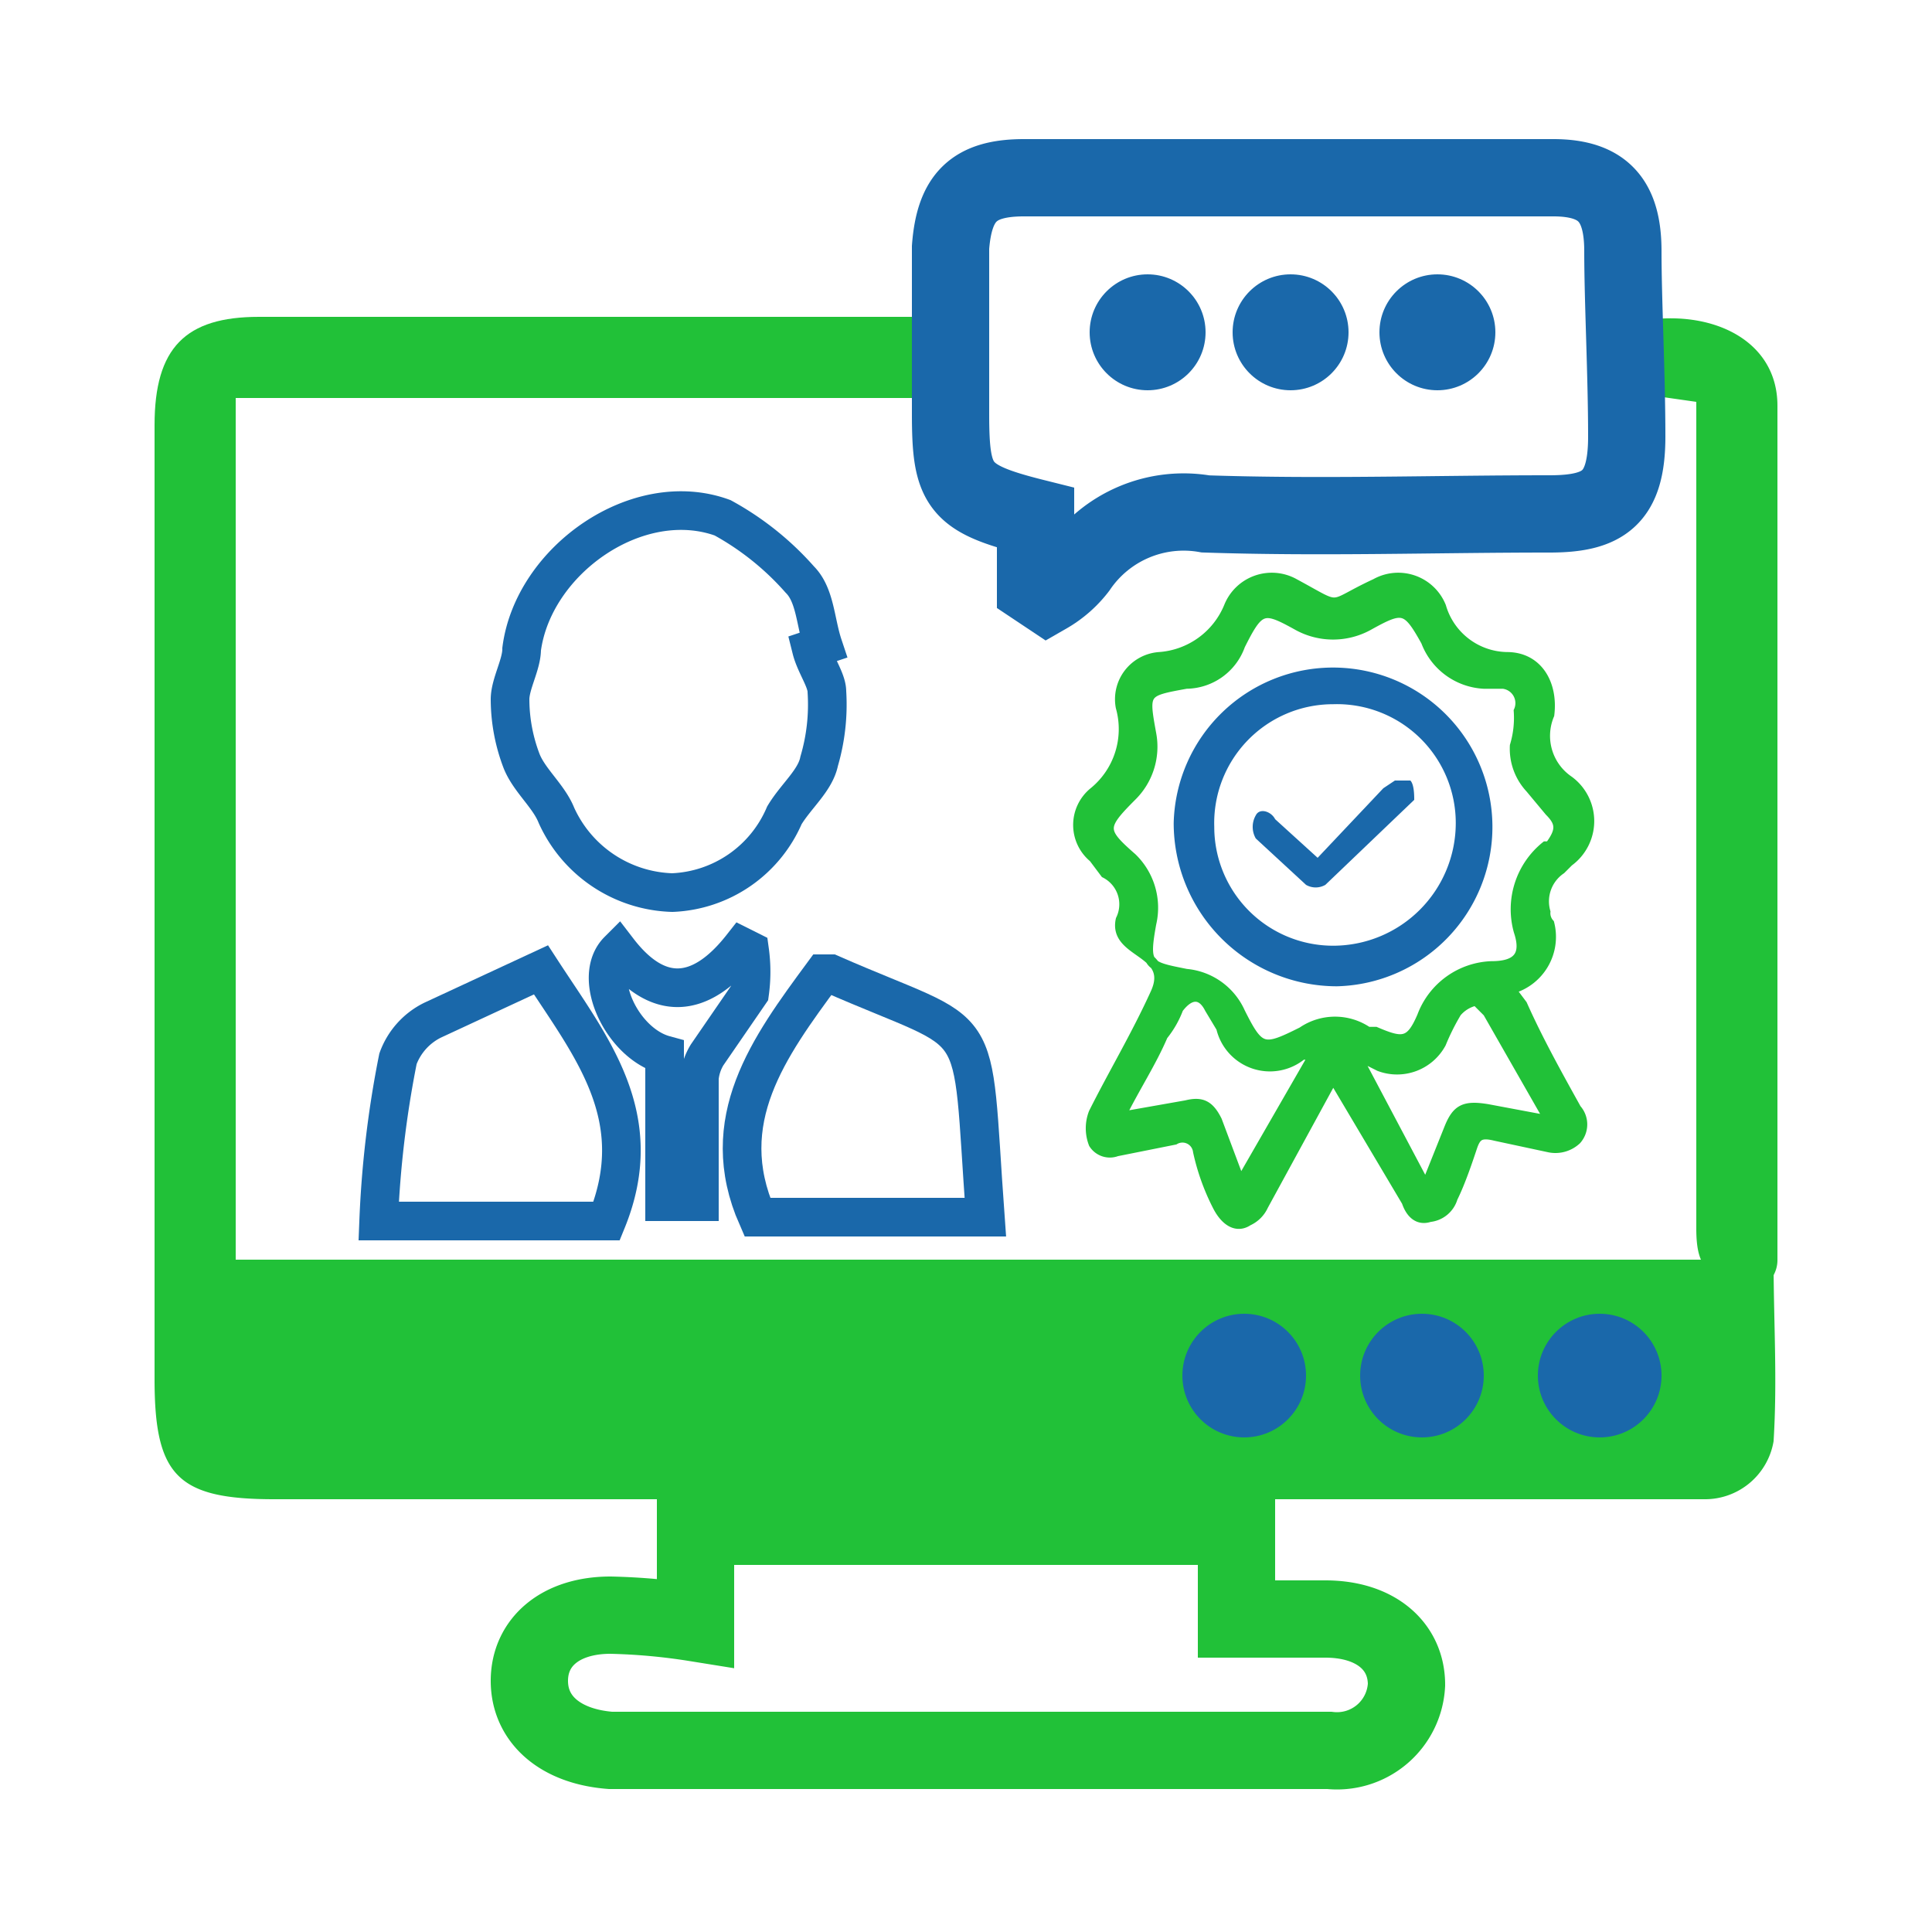
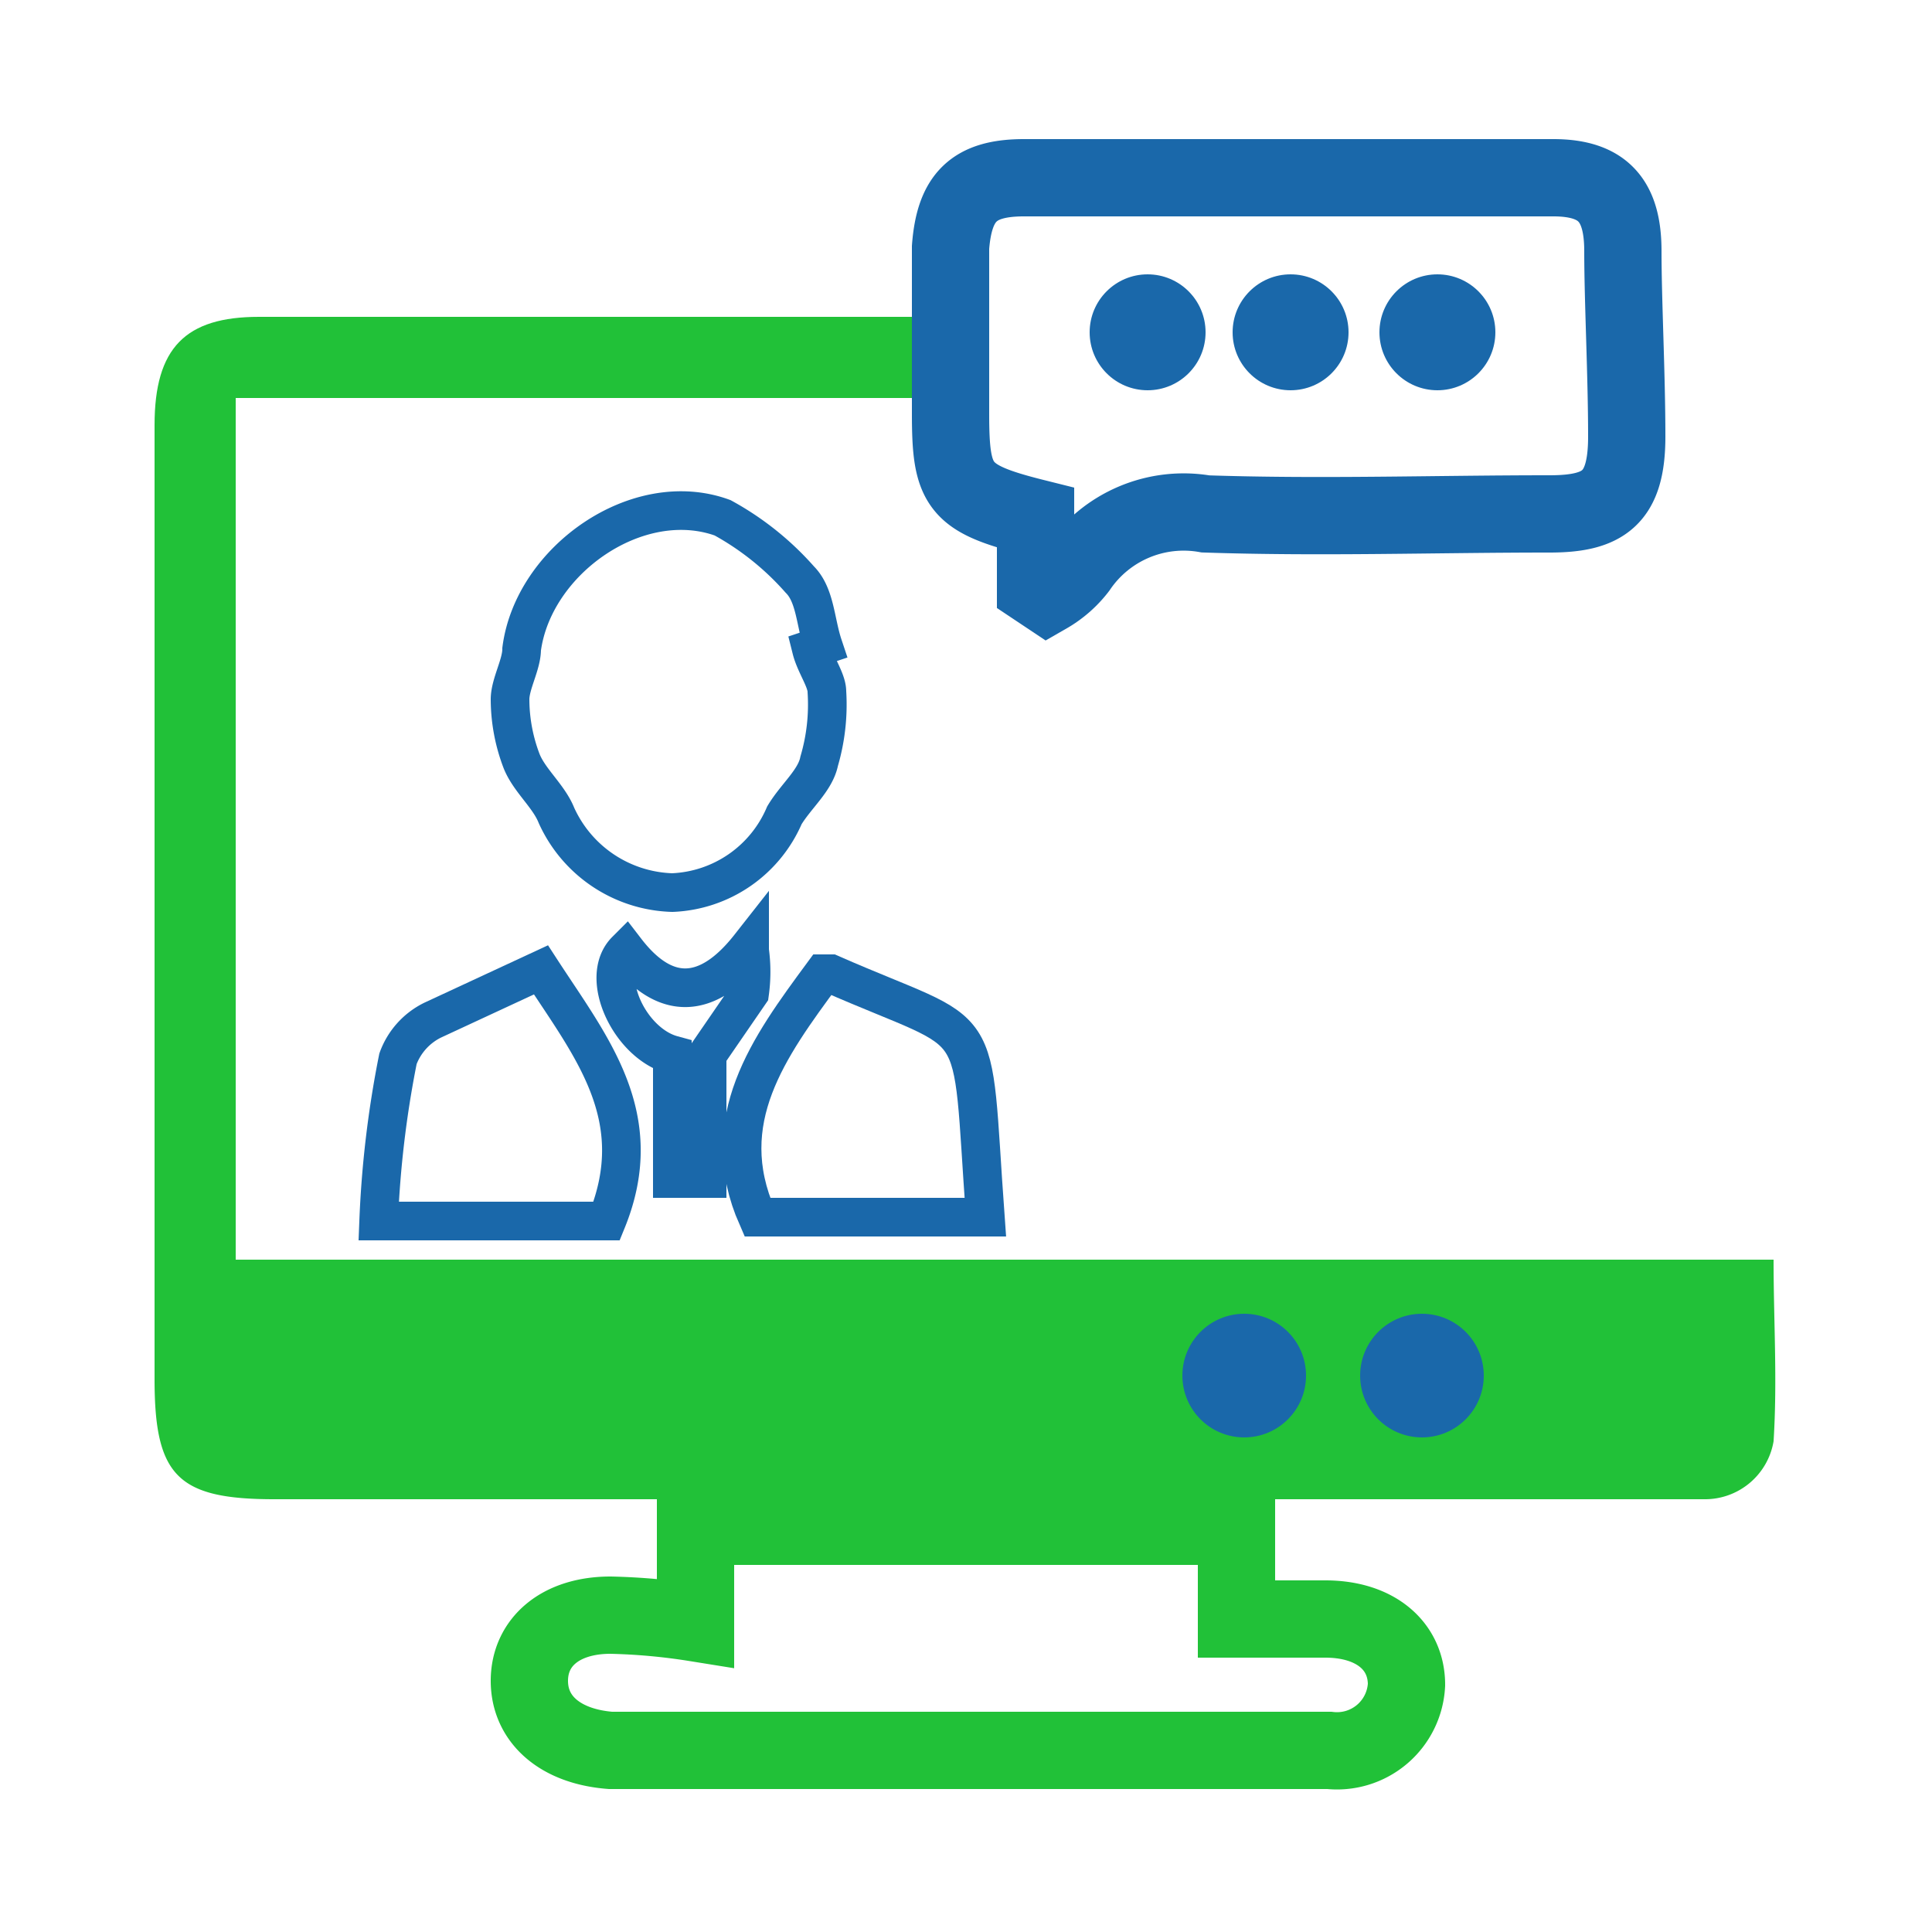
<svg xmlns="http://www.w3.org/2000/svg" viewBox="0 0 50 50">
  <defs>
    <style>.a,.f{fill:#21c138;}.b,.c,.e{fill:none;}.b,.f{stroke:#21c138;}.b,.c,.e,.f,.g{stroke-miterlimit:10;}.b,.e{stroke-width:2px;}.c,.e,.g{stroke:#1a68aa;}.d,.g{fill:#1a68aa;}.f,.g{stroke-width:0.25px;}</style>
  </defs>
  <title>Grade 03</title>
  <path class="a" d="M4,32.6H45.9c0,1.6.1,3.1,0,4.7a1.8,1.8,0,0,1-1.8,1.5H7.1c-2.5,0-3.1-.6-3.1-3.1Z" />
  <path class="b" d="M18,42V39.5H32v2.4h2.3c1.3,0,2.1.7,2.1,1.7a1.8,1.8,0,0,1-2,1.7H15.8c-1.3-.1-2.1-.8-2.1-1.8s.8-1.7,2.1-1.7A16.1,16.1,0,0,1,18,42Z" />
  <path class="a" d="M24.3,8.2v2.1H6.1V32.8H4V11c0-2,.8-2.8,2.7-2.8H24.3Z" />
  <path class="c" d="M21,16.8c.1.4.4.8.4,1.1a5.2,5.2,0,0,1-.2,1.8c-.1.5-.6.9-.9,1.4a3.3,3.3,0,0,1-2.9,2,3.4,3.4,0,0,1-3-2c-.2-.5-.7-.9-.9-1.4a4.5,4.5,0,0,1-.3-1.6c0-.4.3-.9.3-1.3.3-2.3,3-4.2,5.2-3.4a7.4,7.4,0,0,1,2,1.6c.4.4.4,1.1.6,1.7Z" />
-   <path class="a" d="M45.9,33h-.8c-.9.1-1.2-.2-1.2-1.2V10.4l-1.4-.2V8.3c1.8-.3,3.5.5,3.5,2.2V32.6A.8.8,0,0,1,45.9,33Z" />
  <path class="c" d="M15.7,31.6H9.8a26.8,26.8,0,0,1,.5-4.2,1.8,1.8,0,0,1,.9-1L14,25.1C15.3,27.1,16.8,28.9,15.7,31.6Z" />
  <path class="c" d="M21.3,25.2h.2c4.1,1.8,3.6.8,4,6.3H19.6C18.5,29,19.9,27.1,21.3,25.2Z" />
-   <path class="c" d="M19.4,24.6a4,4,0,0,1,0,1.1l-1.1,1.6a1.4,1.4,0,0,0-.2.6v3.2h-.9V27.3c-1.1-.3-1.9-2-1.2-2.7,1,1.3,2.1,1.3,3.2-.1Z" />
+   <path class="c" d="M19.4,24.6a4,4,0,0,1,0,1.1l-1.1,1.6v3.2h-.9V27.3c-1.1-.3-1.9-2-1.2-2.7,1,1.3,2.1,1.3,3.2-.1Z" />
  <circle class="d" cx="32.2" cy="35.6" r="1.6" />
  <circle class="d" cx="36.8" cy="35.6" r="1.6" />
-   <circle class="d" cx="41.4" cy="35.6" r="1.6" />
  <circle class="d" cx="29.7" cy="8.6" r="1.5" />
  <circle class="d" cx="33.4" cy="8.6" r="1.5" />
  <circle class="d" cx="37.2" cy="8.6" r="1.5" />
  <path class="e" d="M26.8,15.2V13.4c-2-.5-2.2-.8-2.2-2.7V6.4c.1-1.3.6-1.8,1.9-1.8H40.2c1.3,0,1.8.6,1.8,1.9s.1,3.2.1,4.8-.6,2-2,2c-3,0-5.9.1-8.9,0a3.3,3.3,0,0,0-3.3,1.4,2.7,2.7,0,0,1-.8.7Z" />
-   <path class="f" d="M34.5,27.9l-1.8,3.3a.8.8,0,0,1-.4.4c-.3.2-.6,0-.8-.4a5.8,5.8,0,0,1-.5-1.4.4.4,0,0,0-.6-.3l-1.5.3a.5.5,0,0,1-.6-.2,1.1,1.1,0,0,1,0-.8c.5-1,1.1-2,1.6-3.1s-1.1-1-.9-1.9a.9.9,0,0,0-.4-1.2l-.3-.4a1.1,1.1,0,0,1,0-1.7,2.1,2.1,0,0,0,.7-2.2A1.1,1.1,0,0,1,30,17a2.1,2.1,0,0,0,1.8-1.3,1.2,1.2,0,0,1,1.7-.6c1.3.7.8.6,2.1,0a1.2,1.2,0,0,1,1.7.6A1.8,1.8,0,0,0,39,17c.8,0,1.2.7,1.1,1.5h0a1.4,1.4,0,0,0,.5,1.7,1.3,1.3,0,0,1,0,2.1l-.2.2a1,1,0,0,0-.4,1.1.4.4,0,0,0,.1.3,1.4,1.4,0,0,1-1,1.7l.3.4c.4.9.9,1.8,1.4,2.7a.6.6,0,0,1,0,.8.8.8,0,0,1-.7.2l-1.4-.3c-.4-.1-.5,0-.6.3s-.3.9-.5,1.3a.7.7,0,0,1-.6.5c-.3.1-.5-.1-.6-.4Zm4.8-9.5a.5.5,0,0,0-.4-.7h-.5a1.7,1.7,0,0,1-1.5-1.1c-.5-.9-.6-.9-1.5-.4a1.9,1.9,0,0,1-1.8,0c-.9-.5-1-.5-1.5.5a1.5,1.5,0,0,1-1.4,1c-1.1.2-1.1.2-.9,1.3a1.8,1.8,0,0,1-.5,1.6c-.8.8-.8.9,0,1.6a1.8,1.8,0,0,1,.5,1.7c-.2,1.1-.1,1.1.9,1.3a1.7,1.7,0,0,1,1.4,1c.5,1,.6,1,1.6.5a1.5,1.5,0,0,1,1.7,0h.2c.7.3.9.3,1.2-.4A2,2,0,0,1,38.6,25c.7,0,.9-.3.7-.9a2.1,2.1,0,0,1,.7-2.2h.1c.3-.4.3-.6,0-.9l-.5-.6a1.5,1.5,0,0,1-.4-1.1A2.5,2.5,0,0,0,39.3,18.4ZM40.1,29l-1.6-2.8-.3-.3a.9.9,0,0,0-.5.3,5.9,5.9,0,0,0-.4.8,1.3,1.3,0,0,1-1.6.6l-.6-.3,1.8,3.4.6-1.5c.2-.5.4-.6,1-.5ZM34,27.3h-.3a1.3,1.3,0,0,1-2.1-.7l-.3-.5c-.2-.4-.5-.4-.8,0a2.5,2.5,0,0,1-.4.7c-.3.7-.7,1.3-1.1,2.1l1.7-.3c.4-.1.6,0,.8.4l.6,1.6Z" />
-   <path class="g" d="M34.6,25.4a4.1,4.1,0,0,1-4.1-4.1,4,4,0,1,1,4.1,4.1Zm-.1-7.3a3.2,3.2,0,0,0-3.2,3.3,3.2,3.2,0,0,0,3.2,3.2,3.3,3.3,0,0,0,3.3-3.3A3.2,3.2,0,0,0,34.5,18.1Z" />
-   <path class="d" d="M34.1,22.2l1.7-1.8.3-.2h.4c.1.1.1.4.1.5l-2.3,2.2a.5.5,0,0,1-.5,0l-1.3-1.2a.6.6,0,0,1,0-.6c.1-.2.4-.1.5.1Z" />
</svg>